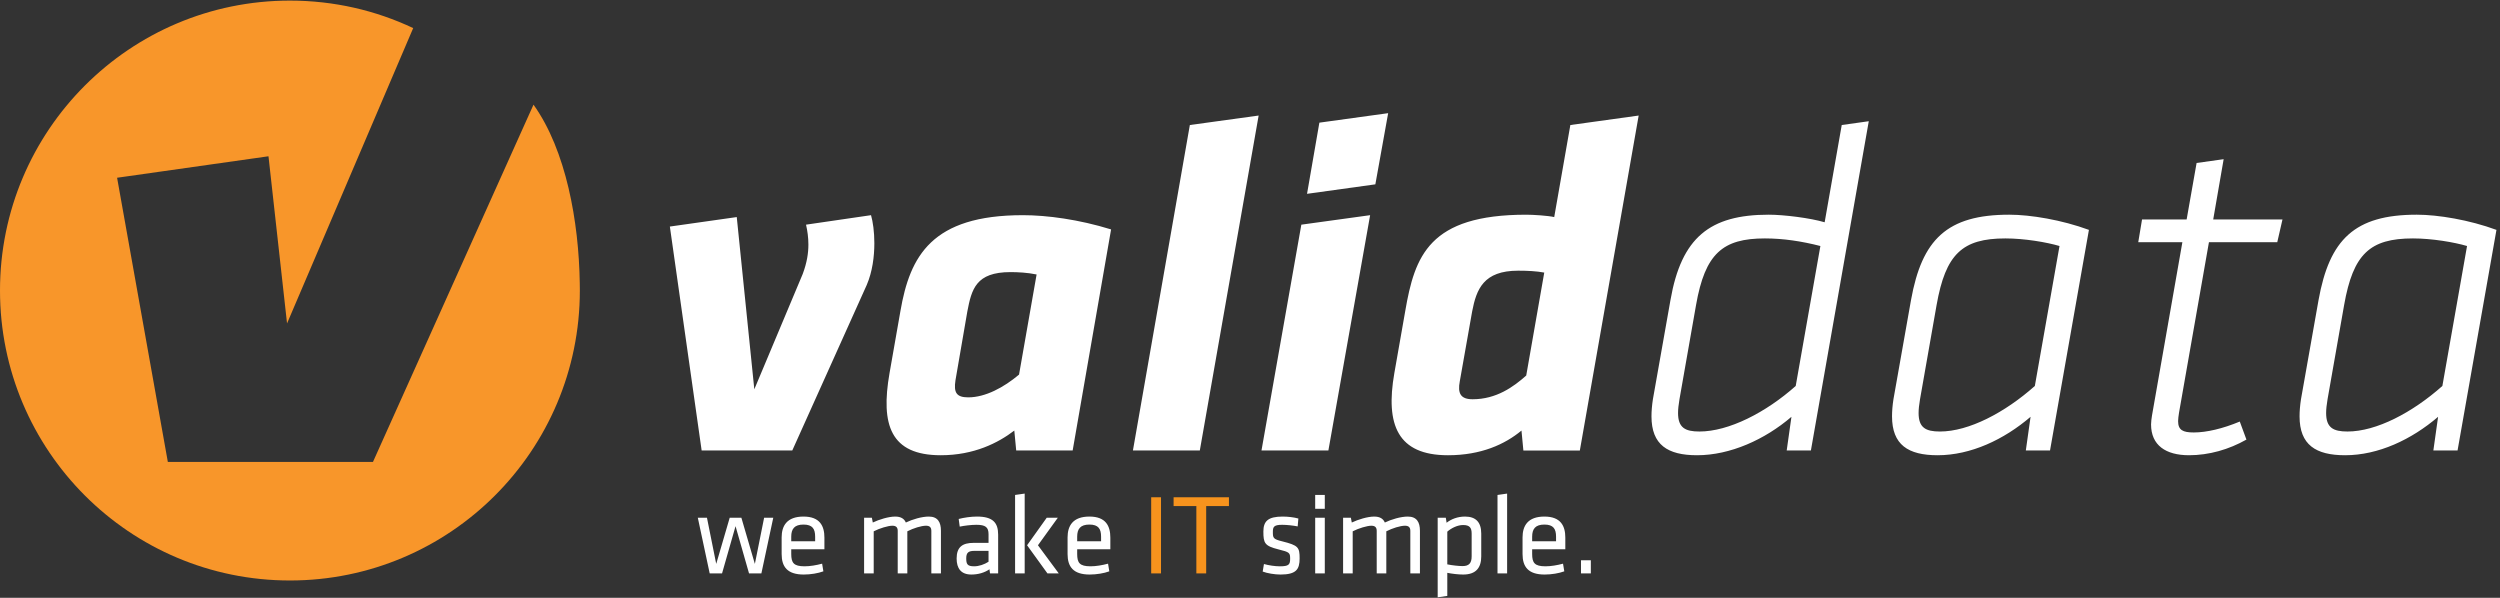
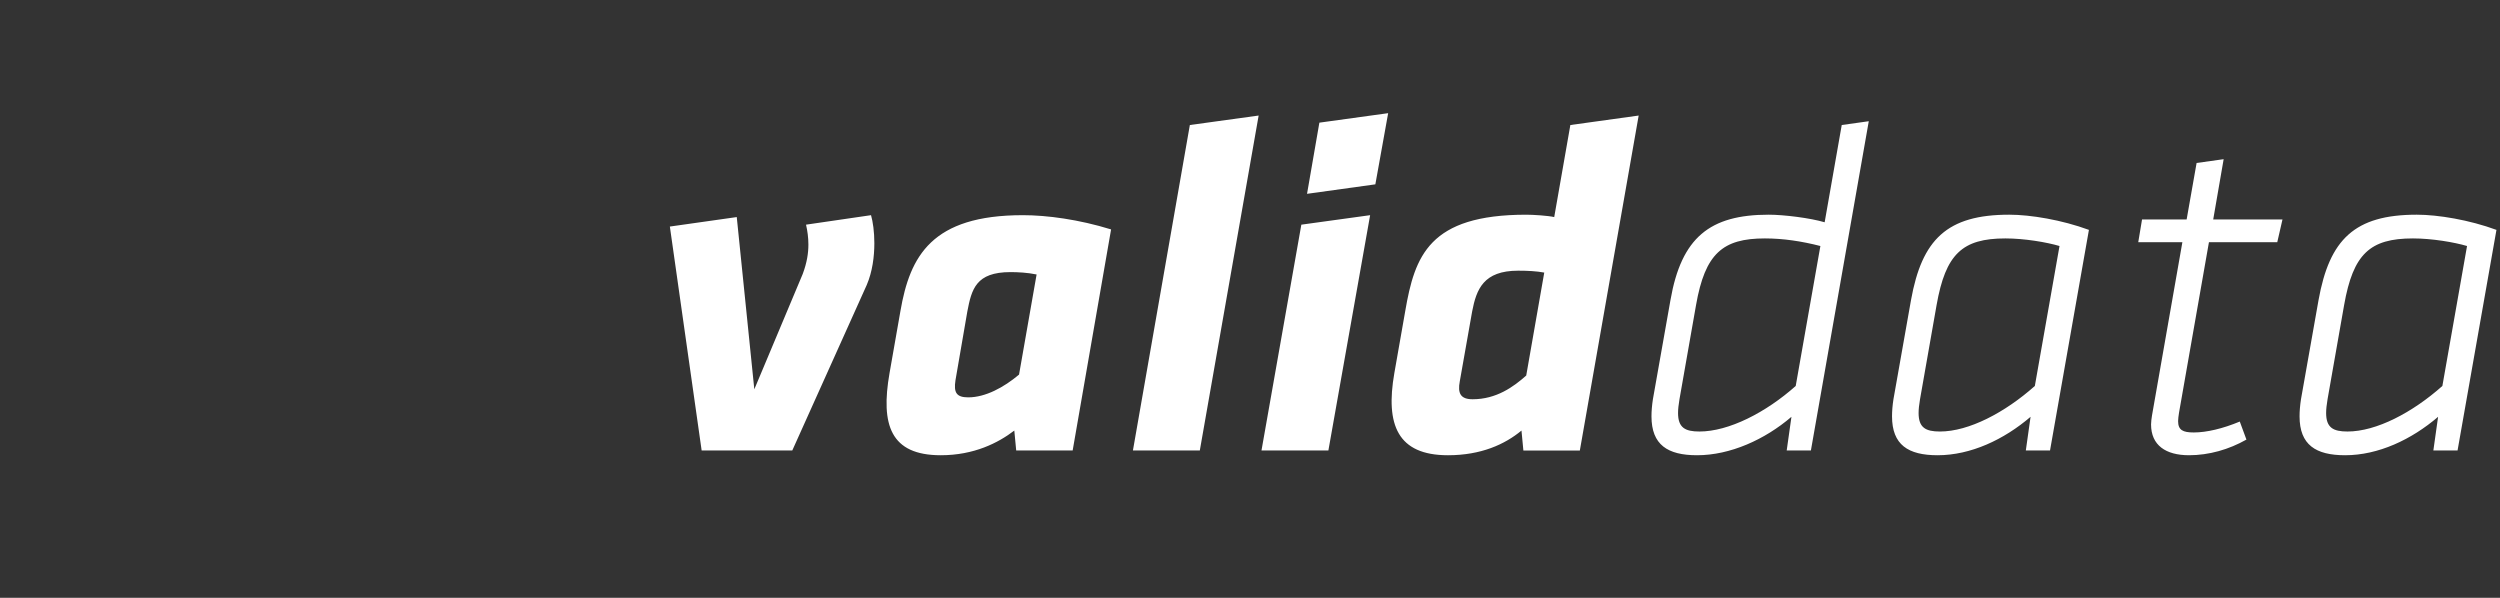
<svg xmlns="http://www.w3.org/2000/svg" viewBox="0 0 2459 588" xml:space="preserve" style="fill-rule:evenodd;clip-rule:evenodd;stroke-linejoin:round;stroke-miterlimit:2">
  <rect x="0" y="0" width="2459" height="588" fill="#333333" stroke="none" />
  <path d="m690.142 443.104-31.267-220.262 65.8-9.334 17.267 169.4 47.6-113.4c4.2-11.2 5.595-20.533 5.595-28.933 0-7-.929-13.533-2.329-19.6l63.934-9.333c1.866 6.533 3.266 16.333 3.266 27.533 0 13.067-1.866 28-7.466 41.067l-73.267 162.862h-89.133zm249.662-69.062c-1.867 12.133.933 16.8 12.604 16.8 16.796 0 34.996-9.804 49.93-22.4l17.266-98.467c-8.867-1.867-18.666-2.333-25.667-2.333-34.066 0-38.266 16.8-42.466 38.729l-11.667 67.671zm59.734 69.062-1.867-19.6c-15.867 12.134-39.667 24.267-72.329 24.267-49.471 0-59.271-29.867-50.404-80.729l10.733-61.134c9.333-54.133 30.804-94.266 120.404-94.266 23.796 0 55.063 4.2 86.796 14l-37.8 217.462h-55.533zm170.792-320.129 67.667-9.333-57.867 329.462h-65.795l55.995-320.129zm127.4-2.333 67.663-9.334-12.596 70-67.2 9.334 12.133-70zm-17.733 100.333 67.662-9.333-41.062 231.462h-65.8l39.2-222.129zm155.863 153.996c-2.333 12.133.934 17.733 12.601 17.733 23.333 0 40.133-12.129 52.733-23.329l17.733-101.267c-7.466-1.4-16.333-1.866-25.667-1.866-34.066 0-41.066 18.2-45.262 40.129l-12.138 68.6zm62.534 68.133-1.867-19.6c-16.333 13.533-39.666 24.267-72.329 24.267-49.467 0-61.604-29.867-52.737-80.729l10.737-61.134c9.333-54.133 23.329-94.733 118.996-94.733 7 0 21.466.933 27.537 2.333l15.863-90.533 67.2-9.333-57.867 329.462h-55.533zm292.136-201.129c-18.204-4.667-36.404-7.467-54.604-7.467-41.533 0-58.796 14.934-67.663 65.334l-16.333 92.862c-.937 5.604-1.4 9.804-1.4 13.534 0 14.466 7 18.2 21 18.2 28.929 0 65.333-18.663 94.729-44.801l24.271-137.662zm-28.467 168c-26.137 22.396-60.204 37.796-92.87 37.796-28.93 0-44.8-10.267-44.8-38.267 0-5.129.471-10.733 1.4-16.8l17.27-97.529c10.734-61.6 38.734-84 96.601-84 14.933 0 41.062 3.267 55.062 7.467l16.804-95.667 26.596-3.733-56.933 323.862h-23.8l4.67-33.129zm263.667-168c-12.604-3.733-34.533-7.467-53.204-7.467-42.463 0-58.796 15.4-67.663 65.334l-16.333 92.862c-.938 5.604-1.4 9.804-1.4 13.534 0 14.466 7 18.2 21 18.2 28.467 0 63.933-18.663 93.333-44.801l24.267-137.662zm-28.467 168c-26.137 22.396-58.804 37.796-91.466 37.796-28.934 0-44.8-10.267-44.8-38.267 0-5.129.466-10.733 1.4-16.8l17.266-97.529c10.734-59.733 35.467-84 96.6-84 21 0 51.796 5.133 78.4 14.933l-38.266 216.996h-23.8l4.666-33.129zm118.517 7.463c0-2.796.467-5.596.938-8.863l29.867-170.333h-43.4l3.729-22.4h43.866l9.796-55.534 26.608-3.733-10.266 59.267h68.133l-5.137 22.4h-67.2l-29.4 167.533c-.467 3.267-.934 6.067-.934 8.396 0 8.866 4.671 11.2 15.396 11.2 12.609 0 28.471-3.733 45.271-10.729l6.538 17.729c-17.271 9.8-36.871 15.4-56.467 15.4-22.867 0-37.338-9.8-37.338-30.333zm310.8-175.463c-12.604-3.733-34.533-7.467-53.204-7.467-42.462 0-58.796 15.4-67.663 65.334l-16.333 92.862c-.933 5.604-1.4 9.804-1.4 13.534 0 14.466 7 18.2 21 18.2 28.467 0 63.934-18.663 93.333-44.801l24.267-137.662zm-28.467 168c-26.137 22.396-58.8 37.796-91.466 37.796-28.933 0-44.8-10.267-44.8-38.267 0-5.129.467-10.733 1.4-16.8l17.266-97.529c10.734-59.733 35.467-84 96.601-84 20.999 0 51.795 5.133 78.399 14.933l-38.266 216.996h-23.8l4.666-33.129z" style="fill:#fff;fill-rule:nonzero" />
-   <path d="M570.333 285.754c0 157.5-127.666 285.208-285.17 285.208C127.667 570.962 0 443.254 0 285.754 0 128.296 127.667.588 285.163.588c43.379 0 84.462 9.666 121.254 27.041l-124.088 290.5-18.25-164.417-148.912 21.125 49.916 279.542h201.75l150.292-334.5 7.625-16.917c32.083 44.834 44.583 115.167 45.5 175.417.042 2.459.083 4.917.083 7.375z" style="fill:#f8962a;fill-rule:nonzero" />
-   <path d="m736.746 563.996-13.271-46.454-13.271 46.454h-12.15l-11.696-54.775h9l9.109 45.437 13.275-45.437h11.466l13.275 45.437 9.109-45.437h9l-11.7 54.775h-12.146zm41.521-31.604h23.508v-4.505c0-7.641-2.588-11.92-11.471-11.92-8.887 0-12.037 4.279-12.037 11.92v4.505zm13.05 24.629c5.395 0 11.358-1.009 17.32-2.583l1.234 7.529c-5.171 1.912-12.483 3.15-19.342 3.15-16.196 0-21.708-7.759-21.708-20.125v-16.425c0-11.363 5.175-20.471 21.483-20.471 16.196 0 20.584 9.337 20.584 20.692v11.475h-32.621v4.612c0 8.658 2.362 12.146 13.05 12.146zm124.745 6.975v-41.838c0-3.604-1.799-5.062-5.283-5.062-4.5 0-12.487 2.471-18.333 5.508v41.392h-9.45v-41.838c0-3.604-1.796-5.062-5.283-5.062-4.05 0-12.484 2.471-18.334 5.508v41.392h-9.45v-54.775h7.65l.9 4.725c6.071-2.925 15.521-5.85 22.042-5.85 5.625 0 8.887 2.137 10.462 5.85 6.521-3.15 15.746-5.85 22.605-5.85 8.775 0 11.925 5.512 11.925 13.946v41.954h-9.451zm56.263-22.158h-13.95c-5.846 0-7.983 1.799-7.983 7.308 0 5.625 1.012 7.875 7.758 7.875 4.725 0 10.012-1.8 14.175-4.496v-10.687zm9.446 22.158h-7.984l-.566-4.05c-4.834 3.371-11.133 5.171-17.767 5.171-10.237 0-14.512-6.071-14.512-15.742 0-11.362 5.737-15.412 16.758-15.412h14.625v-8.546c0-6.863-3.038-9.221-11.925-9.221-5.283 0-12.146.9-16.421 1.796l-1.012-7.534c5.175-1.35 12.15-2.362 18-2.362 15.633 0 20.804 6.075 20.804 17.771v38.129zm58.729-54.775-19.571 27.104 20.471 27.671h-11.138l-20.016-27.671 19.341-27.104h10.913zm-42.063 54.775v-77.154l9.446-1.35v78.504h-9.446zm61.083-31.604h23.508v-4.505c0-7.641-2.596-11.92-11.475-11.92-8.883 0-12.033 4.279-12.033 11.92v4.505zm13.046 24.629c5.399 0 11.354-1.009 17.316-2.583l1.238 7.529c-5.171 1.912-12.484 3.15-19.342 3.15-16.196 0-21.708-7.759-21.708-20.125v-16.425c0-11.363 5.175-20.471 21.483-20.471 16.192 0 20.583 9.337 20.583 20.692v11.475h-32.616v4.612c0 8.658 2.362 12.146 13.046 12.146z" style="fill:#fff;fill-rule:nonzero" />
-   <path style="fill:#f7931d;fill-rule:nonzero" d="M1132.3 489.088h9.671v74.908h-9.671zm44.44 8.662h-22.383v-8.662h54.438v8.662h-22.384v66.246h-9.671V497.75z" />
-   <path d="M1259.42 565.117c-5.625 0-13.046-1.238-17.434-2.921l1.238-7.425c4.725 1.35 10.908 2.25 15.633 2.25 8.663 0 10.125-1.575 10.125-7.425 0-5.846-.45-6.517-11.471-9.221-13.612-3.375-14.845-6.188-14.845-17.542 0-10.125 4.5-14.737 18.895-14.737 5.284 0 11.017.675 15.517 1.912l-.675 7.763c-4.608-.9-10.683-1.575-15.179-1.575-8.1 0-9.225 1.912-9.225 6.858 0 6.071.112 7.2 9.333 9.45 15.746 3.933 16.984 5.846 16.984 16.754 0 10.688-3.259 15.859-18.896 15.859zm34.2-1.121v-54.775h9.45v54.775h-9.45zm0-63.546v-13.608h9.45v13.608h-9.45zm93.58 63.546v-41.838c0-3.604-1.8-5.062-5.287-5.062-4.5 0-12.484 2.471-18.334 5.508v41.392h-9.445v-41.838c0-3.604-1.8-5.062-5.288-5.062-4.05 0-12.483 2.471-18.333 5.508v41.392h-9.446v-54.775h7.65l.9 4.725c6.075-2.925 15.517-5.85 22.046-5.85 5.62 0 8.879 2.137 10.454 5.85 6.525-3.15 15.75-5.85 22.608-5.85 8.775 0 11.925 5.512 11.925 13.946v41.954h-9.45zm36.36-8.888c5.059 1.013 11.246 1.688 15.071 1.688 6.296 0 8.888-2.925 8.888-9.559v-22.383c0-5.625-1.804-8.433-8.442-8.433-5.396 0-11.471 2.925-15.517 6.521v32.166zm33.4-7.871c0 10.909-4.945 17.88-17.766 17.88-4.838 0-11.25-.784-15.634-1.684v22.717l-9.45 1.35v-78.279h7.988l.783 4.95c4.504-3.6 10.913-6.075 18.109-6.075 10.799 0 15.97 5.733 15.97 16.758v22.383zm15.99 16.759v-77.154l9.45-1.35v78.504h-9.45zm34.08-31.604h23.505v-4.505c0-7.641-2.588-11.92-11.471-11.92-8.884 0-12.034 4.279-12.034 11.92v4.505zm13.046 24.629c5.4 0 11.359-1.009 17.321-2.583l1.238 7.529c-5.175 1.912-12.484 3.15-19.346 3.15-16.196 0-21.709-7.759-21.709-20.125v-16.425c0-11.363 5.175-20.471 21.484-20.471 16.196 0 20.583 9.337 20.583 20.692v11.475h-32.617v4.612c0 8.658 2.363 12.146 13.046 12.146zm34.994-5.963h9.675v12.938h-9.675z" style="fill:#fff;fill-rule:nonzero" />
</svg>